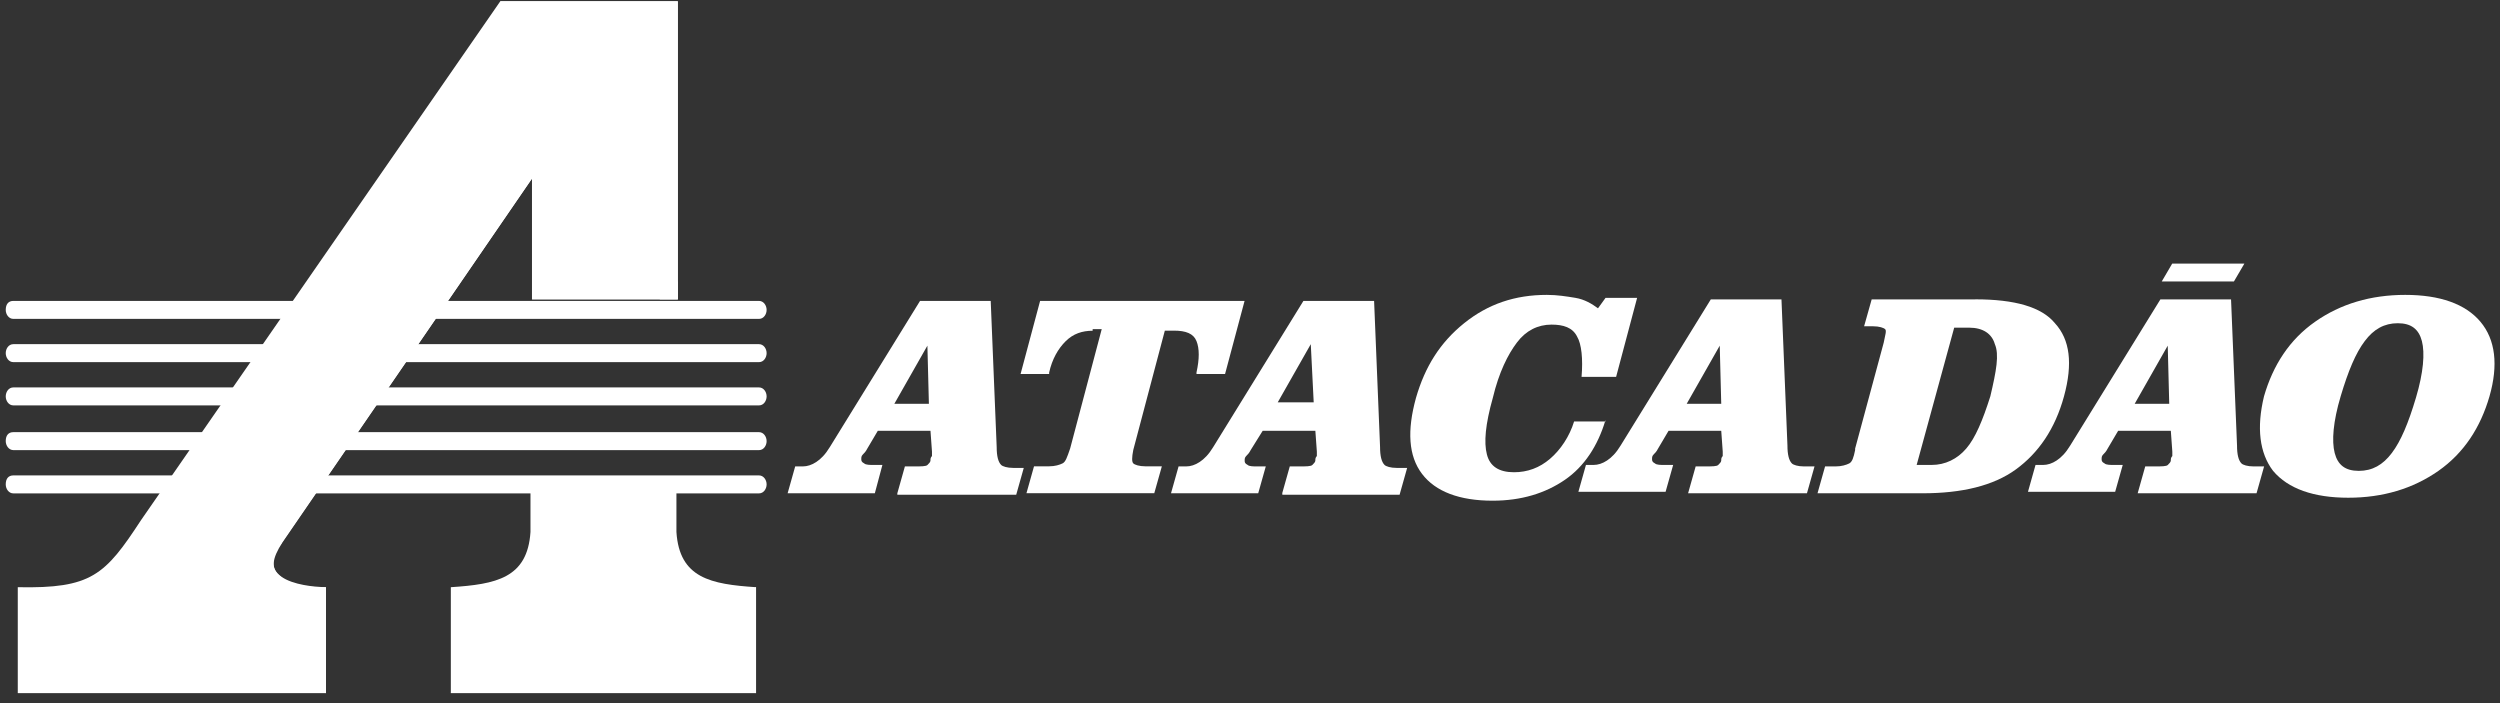
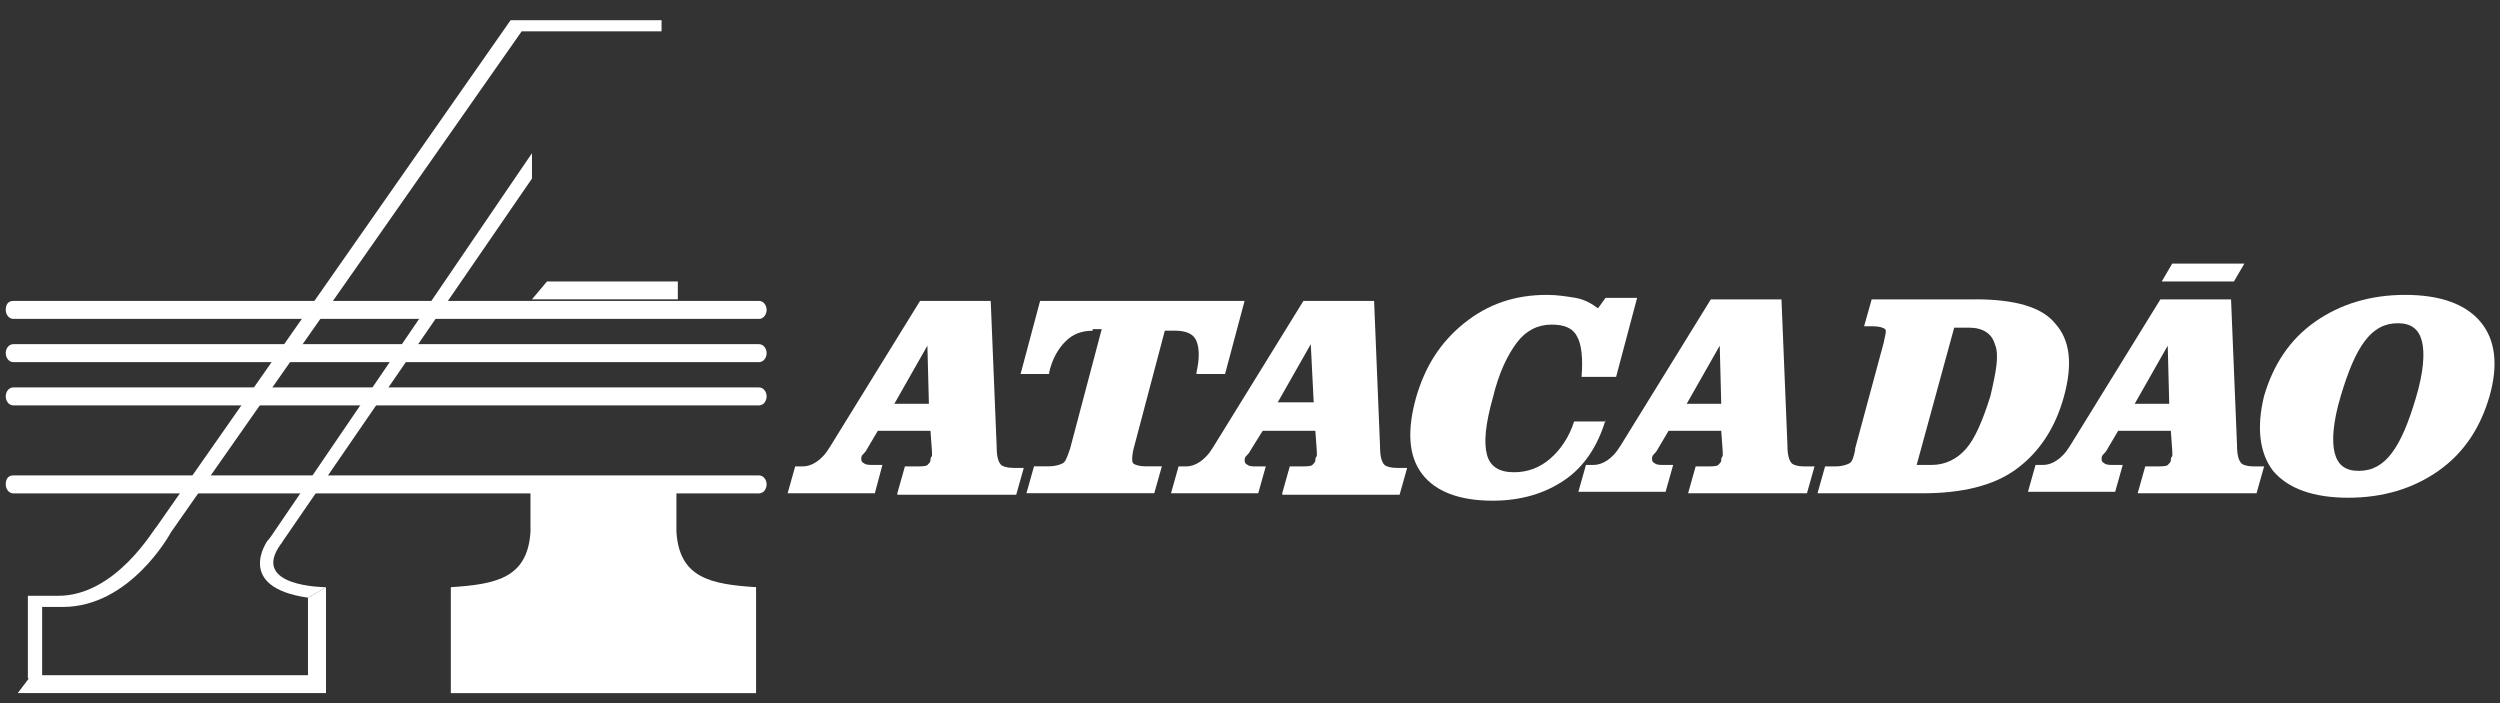
<svg xmlns="http://www.w3.org/2000/svg" width="224" height="63" viewBox="0 0 224 63" fill="none">
  <rect x="0" y="0" width="224" height="63" fill="#333333" stroke="none" />
  <g clip-path="url(#clip0_14346_2221)">
    <path d="M47.531 43.658V47.667C47.263 51.808 44.436 52.347 40.395 52.613V62.098H67.744V52.613C63.703 52.347 60.875 51.808 60.608 47.667V43.658H47.531Z" fill="white" />
    <path d="M1.192 26.962H68.011C68.413 26.962 68.689 27.36 68.689 27.767C68.689 28.165 68.422 28.572 68.011 28.572H1.192C0.79 28.572 0.514 28.174 0.514 27.767C0.514 27.227 0.781 26.962 1.192 26.962Z" fill="white" />
    <path d="M1.192 30.837H68.011C68.413 30.837 68.689 31.235 68.689 31.642C68.689 32.041 68.422 32.447 68.011 32.447H1.192C0.79 32.447 0.514 32.049 0.514 31.642C0.514 31.235 0.781 30.837 1.192 30.837Z" fill="white" />
    <path d="M1.192 34.713H68.011C68.413 34.713 68.689 35.111 68.689 35.518C68.689 35.916 68.422 36.323 68.011 36.323H1.192C0.79 36.323 0.514 35.925 0.514 35.518C0.514 35.111 0.781 34.713 1.192 34.713Z" fill="white" />
-     <path d="M1.192 38.721H68.011C68.413 38.721 68.689 39.119 68.689 39.526C68.689 39.924 68.422 40.331 68.011 40.331H1.192C0.781 40.322 0.514 39.916 0.514 39.517C0.514 38.986 0.781 38.721 1.192 38.721Z" fill="white" />
    <path d="M1.192 42.597H68.011C68.413 42.597 68.689 42.995 68.689 43.402C68.689 43.8 68.422 44.207 68.011 44.207H1.192C0.79 44.207 0.514 43.809 0.514 43.402C0.514 42.862 0.781 42.597 1.192 42.597Z" fill="white" />
-     <path d="M1.593 52.613V62.098H29.209V52.613C27.184 52.613 25.98 52.48 25.168 51.675C24.223 51.002 24.357 50.073 25.302 48.605L47.665 15.998V26.82H60.732V0.098H44.837L12.636 46.605C9.407 51.542 8.194 52.745 1.593 52.613Z" fill="white" />
    <path d="M214.843 28.961C213.63 28.961 212.685 29.492 211.882 30.563C211.07 31.634 210.401 33.235 209.723 35.509C209.045 37.783 208.912 39.517 209.188 40.588C209.465 41.659 210.134 42.19 211.347 42.19C212.56 42.19 213.505 41.659 214.308 40.588C215.12 39.517 215.789 37.916 216.467 35.642C217.145 33.368 217.279 31.634 217.002 30.563C216.725 29.501 216.056 28.961 214.843 28.961ZM202.855 35.509C203.667 32.704 205.147 30.43 207.431 28.829C209.714 27.227 212.417 26.422 215.512 26.422C218.608 26.422 220.9 27.227 222.247 28.829C223.594 30.43 223.861 32.704 223.059 35.509C222.247 38.314 220.766 40.588 218.483 42.19C216.19 43.791 213.496 44.596 210.401 44.596C207.306 44.596 205.014 43.791 203.667 42.19C202.445 40.588 202.177 38.314 202.855 35.509Z" fill="white" />
    <path d="M194.363 36.181L194.229 30.97L191.268 36.181H194.363ZM191.535 44.198L192.213 41.791H193.025C193.703 41.791 194.104 41.791 194.238 41.659C194.372 41.526 194.506 41.393 194.506 41.26C194.506 41.128 194.506 40.995 194.64 40.862V40.464L194.506 38.597H189.787L188.842 40.199C188.708 40.464 188.574 40.597 188.44 40.73C188.306 40.862 188.306 40.995 188.306 41.128C188.306 41.26 188.306 41.393 188.574 41.526C188.708 41.659 189.109 41.659 189.386 41.659H190.197L189.519 44.065H181.706L182.383 41.659H183.061C183.463 41.659 183.873 41.526 184.275 41.26C184.676 40.995 185.086 40.588 185.488 39.924L193.569 26.829H199.902L200.438 39.924C200.438 40.73 200.571 41.26 200.839 41.526C200.973 41.659 201.374 41.791 201.918 41.791H202.864L202.186 44.198H191.535Z" fill="white" />
    <path d="M176.987 26.82C180.492 26.82 182.919 27.492 184.123 28.961C185.47 30.43 185.737 32.571 184.935 35.509C184.132 38.447 182.642 40.588 180.626 42.057C178.61 43.526 175.774 44.198 172.277 44.198H162.849L163.527 41.791H164.472C165.007 41.791 165.418 41.658 165.685 41.526C165.953 41.393 166.087 40.995 166.22 40.322V40.19L168.78 30.704C168.914 30.032 169.048 29.634 168.914 29.501C168.78 29.368 168.379 29.235 167.835 29.235H167.023L167.701 26.829H176.987V26.82ZM171.733 41.658H173.08C174.293 41.658 175.372 41.128 176.175 40.19C176.987 39.252 177.656 37.65 178.334 35.509C178.869 33.235 179.145 31.766 178.735 30.828C178.468 29.89 177.656 29.359 176.443 29.359H175.096L171.733 41.658Z" fill="white" />
    <path d="M154.223 36.181L154.089 30.97L151.128 36.181H154.223ZM151.253 44.198L151.931 41.791H152.742C153.42 41.791 153.822 41.791 153.955 41.659C154.089 41.526 154.223 41.393 154.223 41.26C154.223 41.128 154.223 40.995 154.357 40.862V40.464L154.223 38.597H149.504L148.559 40.199C148.425 40.464 148.291 40.597 148.157 40.73C148.024 40.862 148.024 40.995 148.024 41.128C148.024 41.26 148.024 41.393 148.291 41.526C148.425 41.659 148.826 41.659 149.103 41.659H149.915L149.237 44.065H141.423L142.101 41.659H142.779C143.18 41.659 143.59 41.526 143.992 41.26C144.393 40.995 144.804 40.588 145.205 39.924L153.286 26.829H159.62L160.155 39.924C160.155 40.73 160.289 41.26 160.556 41.526C160.69 41.659 161.091 41.791 161.636 41.791H162.581L161.903 44.198H151.253Z" fill="white" />
    <path d="M143.849 37.65C143.171 39.924 141.967 41.791 140.21 42.995C138.461 44.198 136.303 44.862 133.743 44.862C130.781 44.862 128.623 44.056 127.41 42.455C126.196 40.853 126.063 38.579 126.874 35.642C127.686 32.837 129.033 30.696 131.183 28.961C133.341 27.227 135.759 26.422 138.595 26.422C139.541 26.422 140.344 26.555 141.155 26.687C141.967 26.82 142.636 27.218 143.18 27.625L143.858 26.687H146.686L144.804 33.766H141.708C141.842 32.164 141.708 30.828 141.307 30.156C140.905 29.351 140.094 29.085 139.014 29.085C137.801 29.085 136.722 29.616 135.919 30.687C135.107 31.757 134.305 33.359 133.761 35.633C133.083 38.04 132.949 39.641 133.225 40.712C133.493 41.782 134.305 42.313 135.652 42.313C136.865 42.313 137.944 41.915 138.881 41.11C139.826 40.305 140.629 39.102 141.039 37.765H143.867L143.849 37.65Z" fill="white" />
    <path d="M117.714 36.181L117.446 30.837L114.485 36.049H117.714V36.181ZM114.886 44.198L115.564 41.791H116.376C117.054 41.791 117.455 41.791 117.589 41.659C117.723 41.526 117.856 41.393 117.856 41.26C117.856 41.128 117.856 40.995 117.99 40.862V40.464L117.856 38.597H113.138L112.058 40.331C111.925 40.597 111.791 40.73 111.657 40.862C111.523 40.995 111.523 41.128 111.523 41.26C111.523 41.393 111.523 41.526 111.791 41.659C111.925 41.791 112.326 41.791 112.602 41.791H113.414L112.736 44.198H104.922L105.6 41.791H106.278C106.68 41.791 107.09 41.659 107.491 41.393C107.893 41.128 108.303 40.721 108.704 40.057L116.786 26.962H123.119L123.654 40.057C123.654 40.862 123.788 41.393 124.056 41.659C124.19 41.791 124.591 41.924 125.135 41.924H126.081L125.403 44.331H114.895V44.198H114.886Z" fill="white" />
    <path d="M97.911 29.634C96.966 29.634 96.163 29.899 95.485 30.572C94.807 31.244 94.272 32.173 94.004 33.377V33.509H91.444L93.193 26.962H111.514L109.766 33.509H107.206V33.368C107.474 32.164 107.474 31.226 107.206 30.563C106.938 29.89 106.26 29.625 105.181 29.625H104.369L101.542 40.314C101.408 40.986 101.408 41.384 101.542 41.517C101.676 41.65 102.077 41.782 102.621 41.782H104.102L103.424 44.189H91.971L92.648 41.782H93.996C94.531 41.782 94.941 41.65 95.209 41.517C95.476 41.384 95.61 40.986 95.886 40.181L98.714 29.492H97.902V29.634H97.911Z" fill="white" />
    <path d="M83.229 36.181L83.095 30.97L80.133 36.181H83.229ZM80.401 44.198L81.079 41.791H81.891C82.569 41.791 82.97 41.791 83.104 41.659C83.238 41.526 83.371 41.393 83.371 41.26C83.371 41.128 83.371 40.995 83.505 40.862V40.464L83.371 38.597H78.653L77.707 40.199C77.573 40.464 77.44 40.597 77.306 40.73C77.172 40.862 77.172 40.995 77.172 41.128C77.172 41.26 77.172 41.393 77.44 41.526C77.573 41.659 77.975 41.659 78.251 41.659H79.063L78.385 44.198H70.571L71.249 41.791H71.927C72.329 41.791 72.739 41.659 73.14 41.393C73.542 41.128 73.952 40.721 74.353 40.057L82.435 26.962H88.768L89.303 40.057C89.303 40.862 89.437 41.393 89.705 41.659C89.838 41.791 90.24 41.924 90.784 41.924H91.73L91.052 44.331H80.401V44.198Z" fill="white" />
    <path d="M200.161 25.218H193.694L194.631 23.617H201.098L200.161 25.218Z" fill="white" />
    <path d="M3.475 60.497H2.797V53.683H5.224C10.611 53.683 14.117 47.401 14.251 47.401L45.908 2.107H58.975V2.505H46.586L15.062 47.534C14.929 47.799 11.423 54.082 5.634 54.082H3.475V60.497Z" fill="white" stroke="white" stroke-width="0.6" stroke-miterlimit="10" />
    <path d="M59.386 44.729H48.61V49.003C48.343 53.011 45.649 53.409 41.742 53.684H41.474V60.364H42.009V54.082C45.916 53.816 48.878 53.144 49.145 48.87V45.127H59.386V44.729Z" fill="white" stroke="white" stroke-width="0.6" stroke-miterlimit="10" />
-     <path d="M60.733 26.82H59.118V2.107L60.733 0.098" fill="white" />
    <path d="M47.665 26.82H60.733V25.218H49.012L47.665 26.82Z" fill="white" />
    <path d="M40.386 62.098H67.735V60.497H41.466L40.386 62.098Z" fill="white" />
    <path d="M66.12 53.551V61.965L67.735 62.098V52.613L66.12 53.551Z" fill="white" />
    <path d="M1.593 62.098H29.209V60.497H2.806L1.593 62.098Z" fill="white" />
    <path d="M27.595 53.551V61.965L29.209 62.098V52.613L27.595 53.551Z" fill="white" />
    <path d="M47.665 13.725V15.998L25.169 48.737H23.822" fill="white" />
    <path d="M23.955 48.472C23.955 48.472 20.994 52.613 27.595 53.551C28.54 53.02 29.209 52.613 29.209 52.613C29.209 52.613 22.341 52.613 25.169 48.737C27.051 44.994 23.955 48.472 23.955 48.472Z" fill="white" />
  </g>
  <defs>
    <clipPath id="clip0_14346_2221">
      <rect width="223" height="62" fill="white" transform="translate(0.514 0.098)" />
    </clipPath>
  </defs>
</svg>